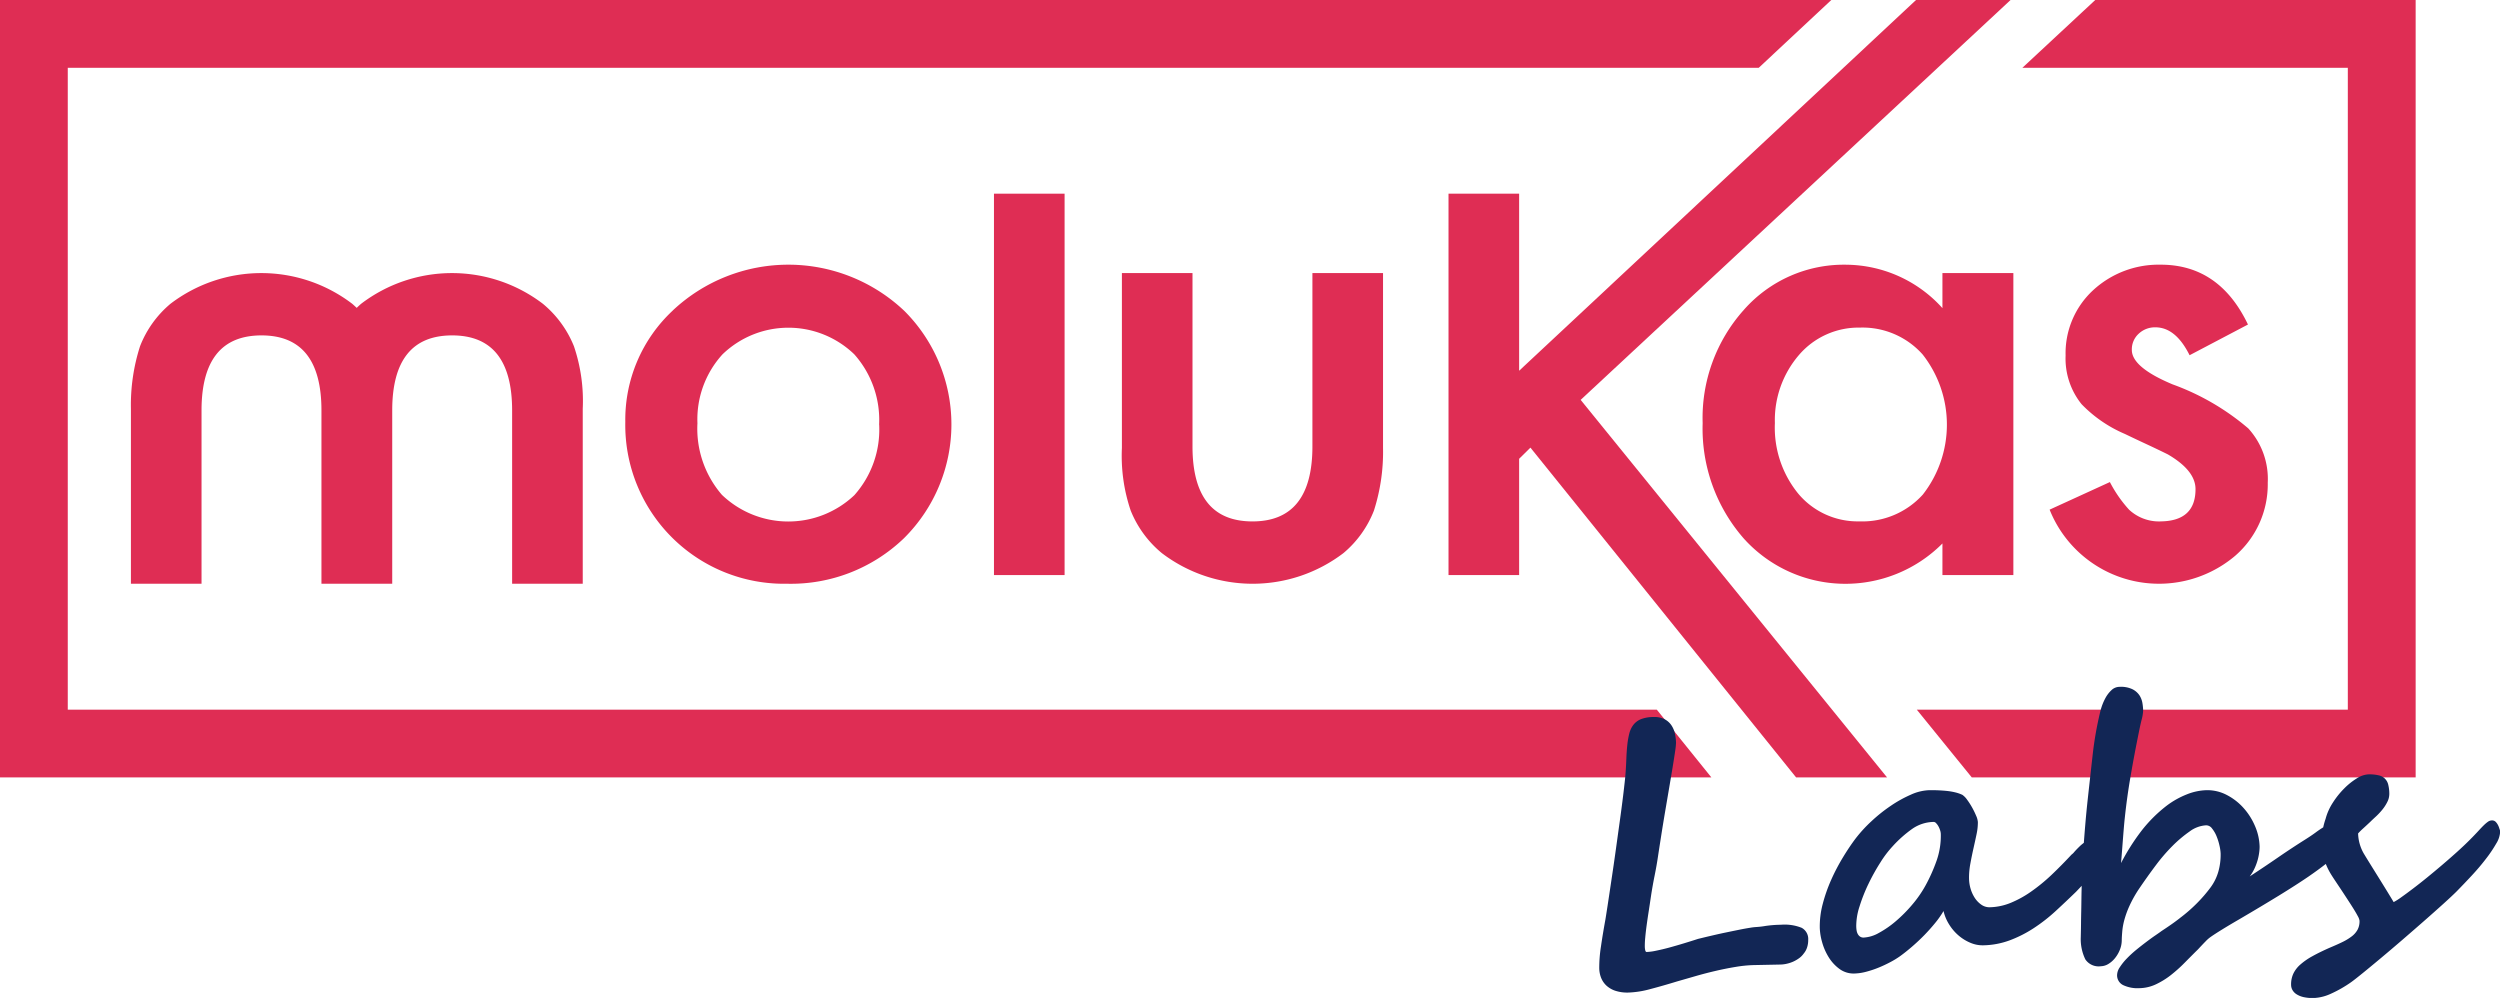
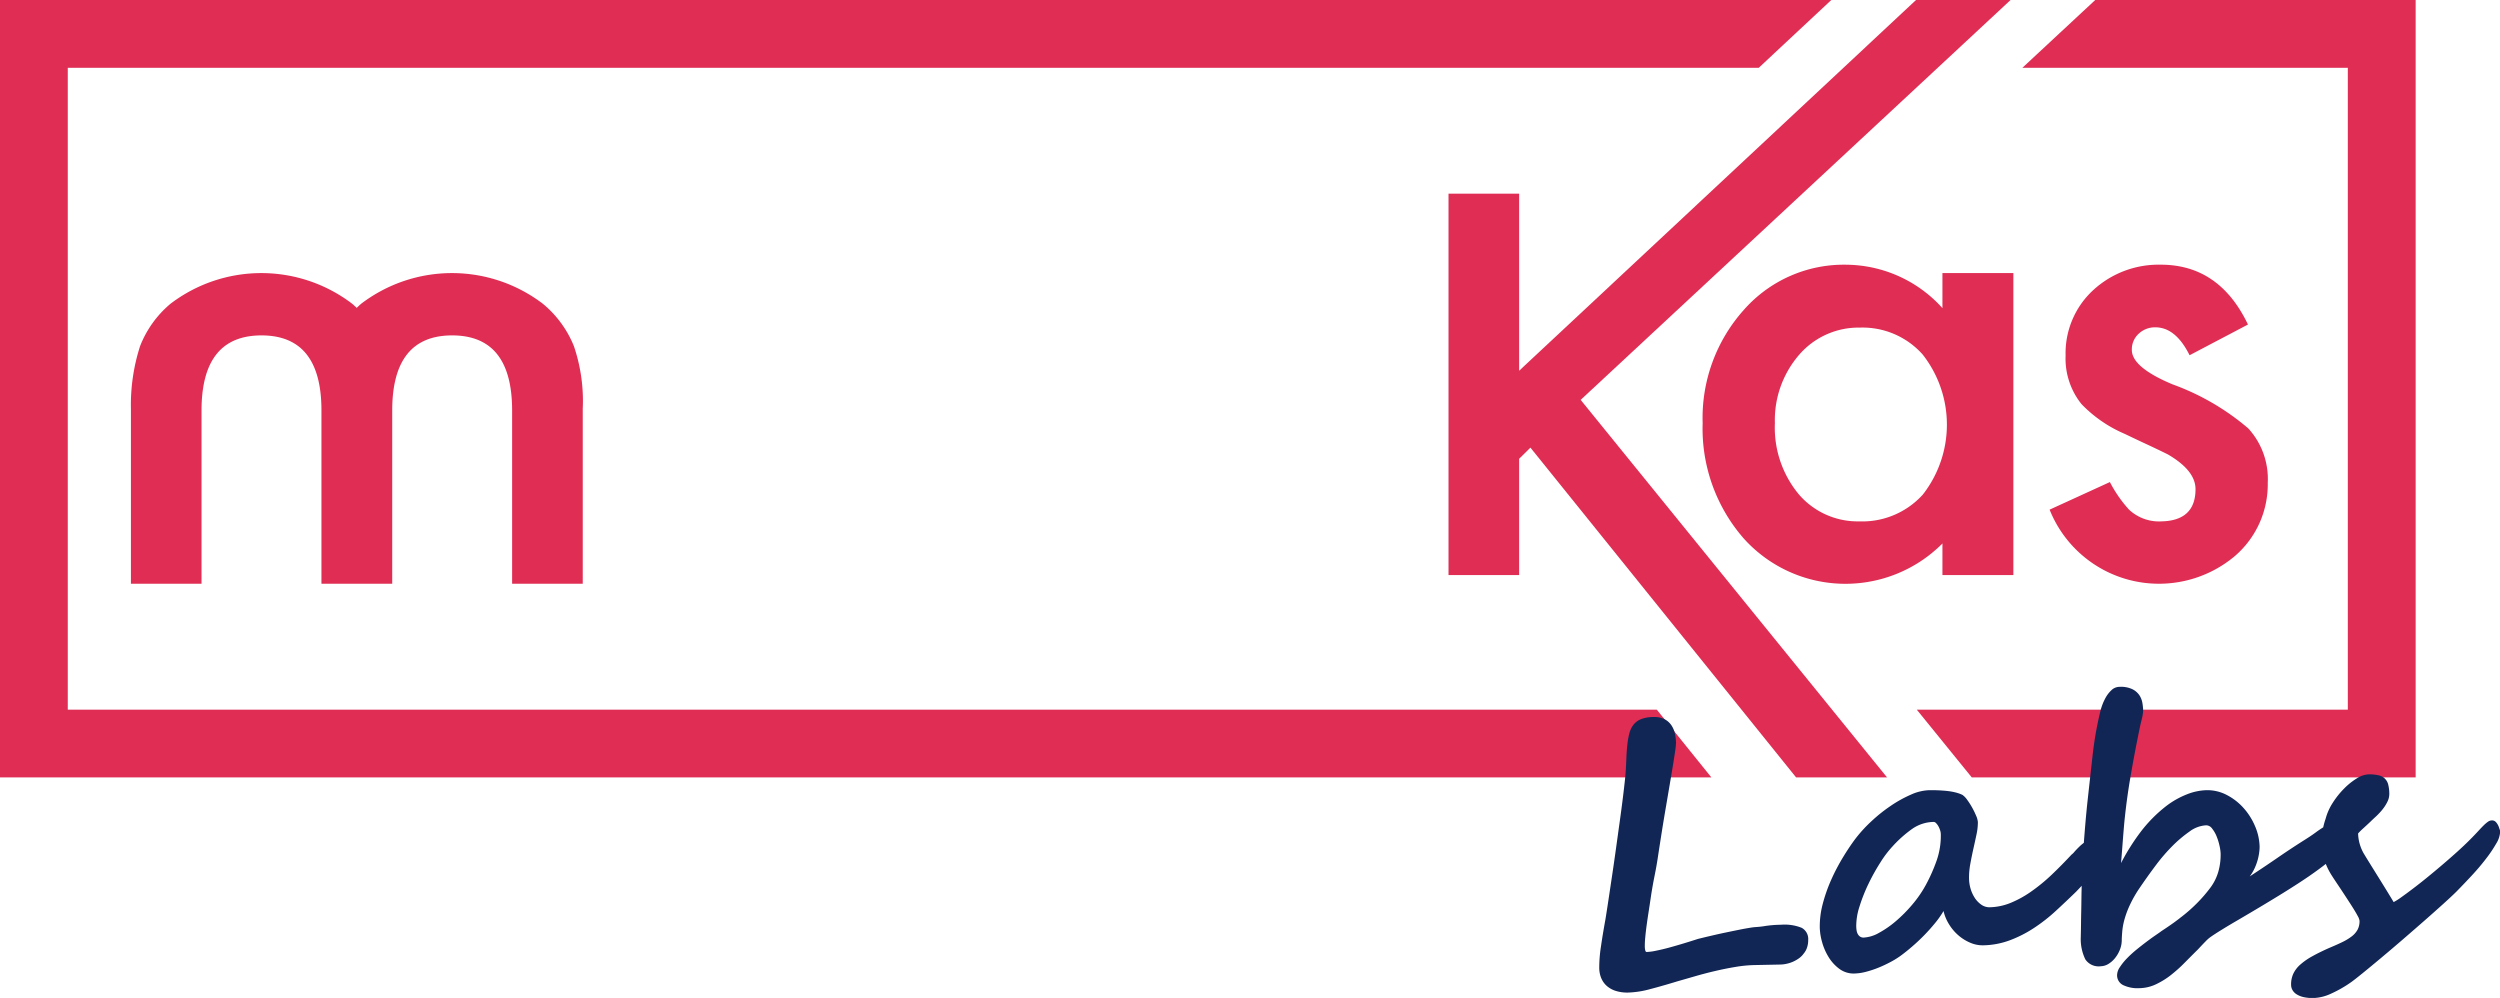
<svg xmlns="http://www.w3.org/2000/svg" width="159.698" height="63.749" viewBox="0 0 159.698 63.749">
  <g id="Grupo_163" data-name="Grupo 163" transform="translate(-471.302 368.542)">
    <path id="Trazado_1" data-name="Trazado 1" d="M246.778,243.182v-11.17a10.9,10.9,0,0,0-.562-4,6.821,6.821,0,0,0-1.985-2.714,9.574,9.574,0,0,0-11.609,0c-.1.086-.191.173-.283.261-.094-.088-.188-.175-.287-.261a9.574,9.574,0,0,0-11.609,0,6.715,6.715,0,0,0-1.945,2.714,12.278,12.278,0,0,0-.582,4v11.17h4.511V232.111q0-4.793,3.83-4.793t3.83,4.793v11.071h4.521V232.111q0-4.793,3.829-4.793t3.83,4.793v11.071Z" transform="translate(261.749 -574.435)" fill="#df2d54" />
-     <path id="Trazado_2" data-name="Trazado 2" d="M279.295,225.28a9.53,9.53,0,0,0-3.028,7.11,10.142,10.142,0,0,0,10.326,10.338,10.42,10.42,0,0,0,7.478-2.911,10.24,10.24,0,0,0,.02-14.518,10.776,10.776,0,0,0-14.8-.019m13.193,7.289a6.3,6.3,0,0,1-1.584,4.5,6.133,6.133,0,0,1-8.461-.019,6.459,6.459,0,0,1-1.564-4.575,6.157,6.157,0,0,1,1.6-4.4,6.058,6.058,0,0,1,8.421,0,6.3,6.3,0,0,1,1.584,4.5" transform="translate(234.979 -573.981)" fill="#df2d54" />
-     <rect id="Rectángulo_1" data-name="Rectángulo 1" width="4.511" height="24.363" transform="translate(534.796 -356.17)" fill="#df2d54" />
-     <path id="Trazado_3" data-name="Trazado 3" d="M334.881,223.337v11.171a10.9,10.9,0,0,0,.562,4,6.821,6.821,0,0,0,1.985,2.714,9.573,9.573,0,0,0,11.608,0,6.721,6.721,0,0,0,1.945-2.714,12.29,12.29,0,0,0,.581-4V223.337h-4.511v11.071q0,4.793-3.83,4.793t-3.83-4.793V223.337Z" transform="translate(208.087 -574.435)" fill="#df2d54" />
    <path id="Trazado_4" data-name="Trazado 4" d="M423.273,242.174v-19.29h-4.531v2.238a8.35,8.35,0,0,0-6.115-2.773,8.513,8.513,0,0,0-6.576,2.891,10.347,10.347,0,0,0-2.626,7.23,10.673,10.673,0,0,0,2.626,7.368,8.737,8.737,0,0,0,12.691.317v2.02Zm-5.794-5.13a5.205,5.205,0,0,1-4.05,1.7,4.949,4.949,0,0,1-3.89-1.762,6.669,6.669,0,0,1-1.5-4.516,6.375,6.375,0,0,1,1.544-4.357,5.015,5.015,0,0,1,3.89-1.743,5.135,5.135,0,0,1,4.01,1.723,7.26,7.26,0,0,1,0,8.952" transform="translate(176.641 -573.981)" fill="#df2d54" />
    <path id="Trazado_5" data-name="Trazado 5" d="M451.418,238.748a2.806,2.806,0,0,1-1.965-.753,8.226,8.226,0,0,1-1.223-1.762l-3.85,1.762a7.524,7.524,0,0,0,11.849,2.951,6.04,6.04,0,0,0,2.085-4.674,4.779,4.779,0,0,0-1.243-3.466,15.594,15.594,0,0,0-4.832-2.812q-2.607-1.089-2.607-2.2a1.35,1.35,0,0,1,.441-1.04,1.514,1.514,0,0,1,1.062-.406q1.3,0,2.186,1.783l3.729-1.961q-1.824-3.822-5.574-3.823a6.165,6.165,0,0,0-4.331,1.644,5.47,5.47,0,0,0-1.744,4.159,4.645,4.645,0,0,0,1.022,3.11,8.458,8.458,0,0,0,2.767,1.9q.7.337,1.383.654t1.363.653q1.764,1.03,1.764,2.218,0,2.06-2.286,2.06" transform="translate(157.85 -573.981)" fill="#df2d54" />
    <path id="Trazado_6" data-name="Trazado 6" d="M381.872,216.65l22.808-21.214,4.654-4.33h-6.039l-4.635,4.33-20.718,19.353V203.477h-4.511V227.84h4.511v-7.427l.722-.713,13.483,16.736,3.488,4.33h5.81l-3.514-4.33Z" transform="translate(190.401 -559.648)" fill="#df2d54" />
    <path id="Trazado_7" data-name="Trazado 7" d="M456.238,191.106H440.1l-4.655,4.33h20.79v41H428.7l3.514,4.33h28.354v-49.66Z" transform="translate(165.044 -559.647)" fill="#df2d54" />
    <path id="Trazado_8" data-name="Trazado 8" d="M206.792,236.436v-41H314.809l4.635-4.33H202.462v49.66H311.785l-3.488-4.33Z" transform="translate(268.839 -559.647)" fill="#df2d54" />
    <path id="Trazado_9" data-name="Trazado 9" d="M404.148,289.2a2.92,2.92,0,0,0-1.322-.194,7.415,7.415,0,0,0-.987.077,5.239,5.239,0,0,1-.578.068,3.632,3.632,0,0,0-.408.049c-.2.031-.421.071-.674.122s-.52.106-.8.164-.551.117-.8.175-.473.11-.662.156l-.384.093q-.407.133-.887.279t-.932.27q-.452.123-.837.2a3.426,3.426,0,0,1-.623.087q-.068,0-.093-.106a1.116,1.116,0,0,1-.028-.233,5.341,5.341,0,0,1,.028-.586q.032-.359.091-.792t.135-.917q.075-.485.145-.963.1-.651.229-1.289t.209-1.186q.09-.593.206-1.334t.247-1.517q.132-.775.259-1.522t.228-1.356q.1-.61.16-1.026a4.424,4.424,0,0,0,.057-.53,2.944,2.944,0,0,0-.075-.607,1.512,1.512,0,0,0-.232-.535,1.187,1.187,0,0,0-.439-.377,1.467,1.467,0,0,0-.707-.133,2.18,2.18,0,0,0-.781.135,1.153,1.153,0,0,0-.487.362,1.536,1.536,0,0,0-.267.568,5.236,5.236,0,0,0-.127.746q-.043.416-.061.916t-.064,1.058q-.028.307-.115,1.042t-.216,1.669q-.129.934-.273,1.971T392,286.156q-.135.912-.24,1.6t-.146.929q-.163.89-.283,1.716a8.722,8.722,0,0,0-.108,1.394,1.733,1.733,0,0,0,.114.589,1.375,1.375,0,0,0,.334.5,1.575,1.575,0,0,0,.581.34,2.463,2.463,0,0,0,.855.113,6.037,6.037,0,0,0,1.376-.221q.8-.21,1.711-.489l1.192-.343q.637-.183,1.283-.333t1.273-.253a8.175,8.175,0,0,1,1.151-.115l1.715-.035a2.017,2.017,0,0,0,.38-.048,2.172,2.172,0,0,0,.412-.133,2.1,2.1,0,0,0,.382-.219,1.262,1.262,0,0,0,.3-.3,1.153,1.153,0,0,0,.225-.419,1.511,1.511,0,0,0,.064-.461.809.809,0,0,0-.425-.77" transform="translate(182.238 -598.476)" fill="#122655" />
    <path id="Trazado_10" data-name="Trazado 10" d="M460.669,281.276a1.249,1.249,0,0,0-.085-.242.889.889,0,0,0-.157-.235.315.315,0,0,0-.247-.1.439.439,0,0,0-.248.079,2.149,2.149,0,0,0-.263.221q-.15.145-.356.371c-.138.15-.309.33-.517.539q-.368.371-.825.783t-.949.832q-.491.419-.977.815t-.911.717c-.284.215-.532.4-.744.549a3.969,3.969,0,0,1-.489.311q-.14-.235-.388-.64t-.523-.847l-.541-.87q-.264-.426-.441-.718a2.716,2.716,0,0,1-.378-1.311,4.4,4.4,0,0,1,.334-.33c.141-.128.29-.265.446-.413.1-.1.226-.216.368-.347a4.318,4.318,0,0,0,.4-.429,2.617,2.617,0,0,0,.319-.495,1.133,1.133,0,0,0,.126-.537,2.427,2.427,0,0,0-.068-.561.785.785,0,0,0-.614-.6,2.545,2.545,0,0,0-.672-.06,1.5,1.5,0,0,0-.717.253,4.286,4.286,0,0,0-.811.648,5.373,5.373,0,0,0-.726.907,3.582,3.582,0,0,0-.462,1.032,4.56,4.56,0,0,0-.152.543c-.14.086-.3.192-.473.321s-.411.29-.695.469q-.875.552-1.726,1.138t-1.8,1.207a2.8,2.8,0,0,0,.324-.547,3.712,3.712,0,0,0,.194-.543,3.46,3.46,0,0,0,.091-.48,2.658,2.658,0,0,0,.022-.33,3.5,3.5,0,0,0-.287-1.3,4.153,4.153,0,0,0-.74-1.172,3.724,3.724,0,0,0-1.08-.836,2.663,2.663,0,0,0-1.3-.3,3.64,3.64,0,0,0-1.25.27,5.48,5.48,0,0,0-1.286.725,8.975,8.975,0,0,0-1.609,1.607,13.807,13.807,0,0,0-1.3,2.054q.028-.33.06-.734t.063-.814q.032-.41.063-.779c.021-.246.042-.454.061-.621q.133-1.252.357-2.563t.461-2.475q.144-.741.248-1.164a2.673,2.673,0,0,0,.1-.6,3.382,3.382,0,0,0-.044-.454,1.315,1.315,0,0,0-.185-.5,1.175,1.175,0,0,0-.452-.4,1.7,1.7,0,0,0-.839-.154.744.744,0,0,0-.507.215,1.927,1.927,0,0,0-.371.479,3.572,3.572,0,0,0-.339.876,22.144,22.144,0,0,0-.485,2.743q-.158,1.406-.322,2.9-.085.786-.145,1.492c-.037.429-.069.846-.1,1.257-.077.064-.157.123-.231.193q-.217.208-.372.383a.836.836,0,0,1-.178.174q-.657.706-1.3,1.316a11.3,11.3,0,0,1-1.3,1.06,6.666,6.666,0,0,1-1.3.714,3.733,3.733,0,0,1-1.323.278.9.9,0,0,1-.538-.16,1.576,1.576,0,0,1-.418-.428,2.221,2.221,0,0,1-.273-.592,2.431,2.431,0,0,1-.1-.646,4.8,4.8,0,0,1,.083-.956c.061-.334.128-.662.2-.982s.139-.626.2-.918a3.614,3.614,0,0,0,.081-.757,1.219,1.219,0,0,0-.111-.407,5.09,5.09,0,0,0-.255-.523,4.583,4.583,0,0,0-.317-.494,1.251,1.251,0,0,0-.307-.318,2.4,2.4,0,0,0-.469-.161,4.125,4.125,0,0,0-.547-.091q-.285-.028-.575-.039t-.562-.005a3.084,3.084,0,0,0-1.136.284,7.833,7.833,0,0,0-1.286.714,10,10,0,0,0-1.241.991,8.855,8.855,0,0,0-1.012,1.106q-.4.532-.81,1.21a12.789,12.789,0,0,0-.744,1.424,9.972,9.972,0,0,0-.536,1.527,5.572,5.572,0,0,0-.191,1.533,3.76,3.76,0,0,0,.149.917,3.672,3.672,0,0,0,.417.957,2.638,2.638,0,0,0,.691.753,1.522,1.522,0,0,0,.961.293,3.222,3.222,0,0,0,.742-.111,6.281,6.281,0,0,0,.8-.267,8.107,8.107,0,0,0,.749-.351,5.467,5.467,0,0,0,.6-.364q.359-.257.772-.612t.8-.75q.383-.395.705-.792a5.819,5.819,0,0,0,.519-.743,2.81,2.81,0,0,0,.376.884,3.008,3.008,0,0,0,.611.7,2.832,2.832,0,0,0,.747.451,1.988,1.988,0,0,0,.788.154,5.128,5.128,0,0,0,1.709-.319,7.772,7.772,0,0,0,1.529-.776,10.706,10.706,0,0,0,1.393-1.085q.662-.609,1.309-1.237c.123-.127.242-.254.362-.382,0,.017,0,.105-.005.267s-.008.362-.011.6-.006.488-.012.761-.011.529-.013.767-.006.442-.01.608-.006.262-.006.285a2.957,2.957,0,0,0,.291,1.408,1.024,1.024,0,0,0,.987.44.977.977,0,0,0,.485-.146,1.612,1.612,0,0,0,.423-.372,2.036,2.036,0,0,0,.307-.523,1.663,1.663,0,0,0,.125-.6c0-.174.015-.371.033-.591a4.236,4.236,0,0,1,.133-.73,5.931,5.931,0,0,1,.323-.888,7.766,7.766,0,0,1,.6-1.074q.563-.829,1.088-1.527a11.439,11.439,0,0,1,1.06-1.232,8.1,8.1,0,0,1,1.089-.92,1.953,1.953,0,0,1,1.066-.4.467.467,0,0,1,.373.2,1.977,1.977,0,0,1,.289.494,3.534,3.534,0,0,1,.188.6,2.722,2.722,0,0,1,.074.5,3.961,3.961,0,0,1-.147,1.168,3.156,3.156,0,0,1-.491,1,9.271,9.271,0,0,1-.86,1,9.854,9.854,0,0,1-1.1.96c-.015.016-.125.1-.33.251s-.488.345-.846.58c-.082.062-.208.152-.381.269s-.364.256-.576.416-.431.33-.655.513a6.952,6.952,0,0,0-.607.558,3.6,3.6,0,0,0-.449.56.92.92,0,0,0-.172.5.693.693,0,0,0,.4.645,2.147,2.147,0,0,0,1.021.19,2.58,2.58,0,0,0,1.052-.243,4.994,4.994,0,0,0,.954-.587,9.187,9.187,0,0,0,.893-.8q.434-.44.857-.858.278-.3.484-.51a2.179,2.179,0,0,1,.351-.3c.157-.109.386-.258.69-.446s.672-.407,1.106-.659q1.448-.848,2.537-1.517t1.868-1.2c.445-.306.809-.574,1.12-.817a4.137,4.137,0,0,0,.237.5c.071.128.169.284.293.471s.258.387.4.6.284.43.428.651.276.424.393.612.214.351.288.494a.879.879,0,0,1,.114.293,1.147,1.147,0,0,1-.125.582,1.364,1.364,0,0,1-.383.433,3.4,3.4,0,0,1-.595.359q-.343.166-.771.345-.654.287-1.131.552a4.239,4.239,0,0,0-.784.544,1.8,1.8,0,0,0-.448.594,1.628,1.628,0,0,0-.133.713.67.67,0,0,0,.086.311.772.772,0,0,0,.255.267,1.4,1.4,0,0,0,.446.184,2.609,2.609,0,0,0,.672.06,2.9,2.9,0,0,0,1.08-.272,7.787,7.787,0,0,0,1.3-.743q.213-.152.716-.56t1.157-.955q.654-.546,1.39-1.181t1.412-1.228q.675-.592,1.222-1.087t.825-.772q.467-.475.968-1.013t.9-1.059a8.08,8.08,0,0,0,.668-.986,1.6,1.6,0,0,0,.257-.772.992.992,0,0,0-.025-.136m-35.978,2a10.635,10.635,0,0,1-.707,1.582,7.342,7.342,0,0,1-.844,1.216,9.1,9.1,0,0,1-1.046,1.055,6.222,6.222,0,0,1-1.082.75,2.192,2.192,0,0,1-.97.3.387.387,0,0,1-.24-.064.479.479,0,0,1-.145-.167.724.724,0,0,1-.074-.232,2.031,2.031,0,0,1-.022-.266,4.044,4.044,0,0,1,.212-1.265,10.512,10.512,0,0,1,.573-1.444,13.106,13.106,0,0,1,.762-1.368,6.786,6.786,0,0,1,.78-1.027,7.658,7.658,0,0,1,1.267-1.123,2.459,2.459,0,0,1,1.36-.431.218.218,0,0,1,.15.082.908.908,0,0,1,.146.2,1.347,1.347,0,0,1,.108.253.838.838,0,0,1,.044.238,4.82,4.82,0,0,1-.271,1.71" transform="translate(170.306 -596.833)" fill="#122655" />
  </g>
</svg>